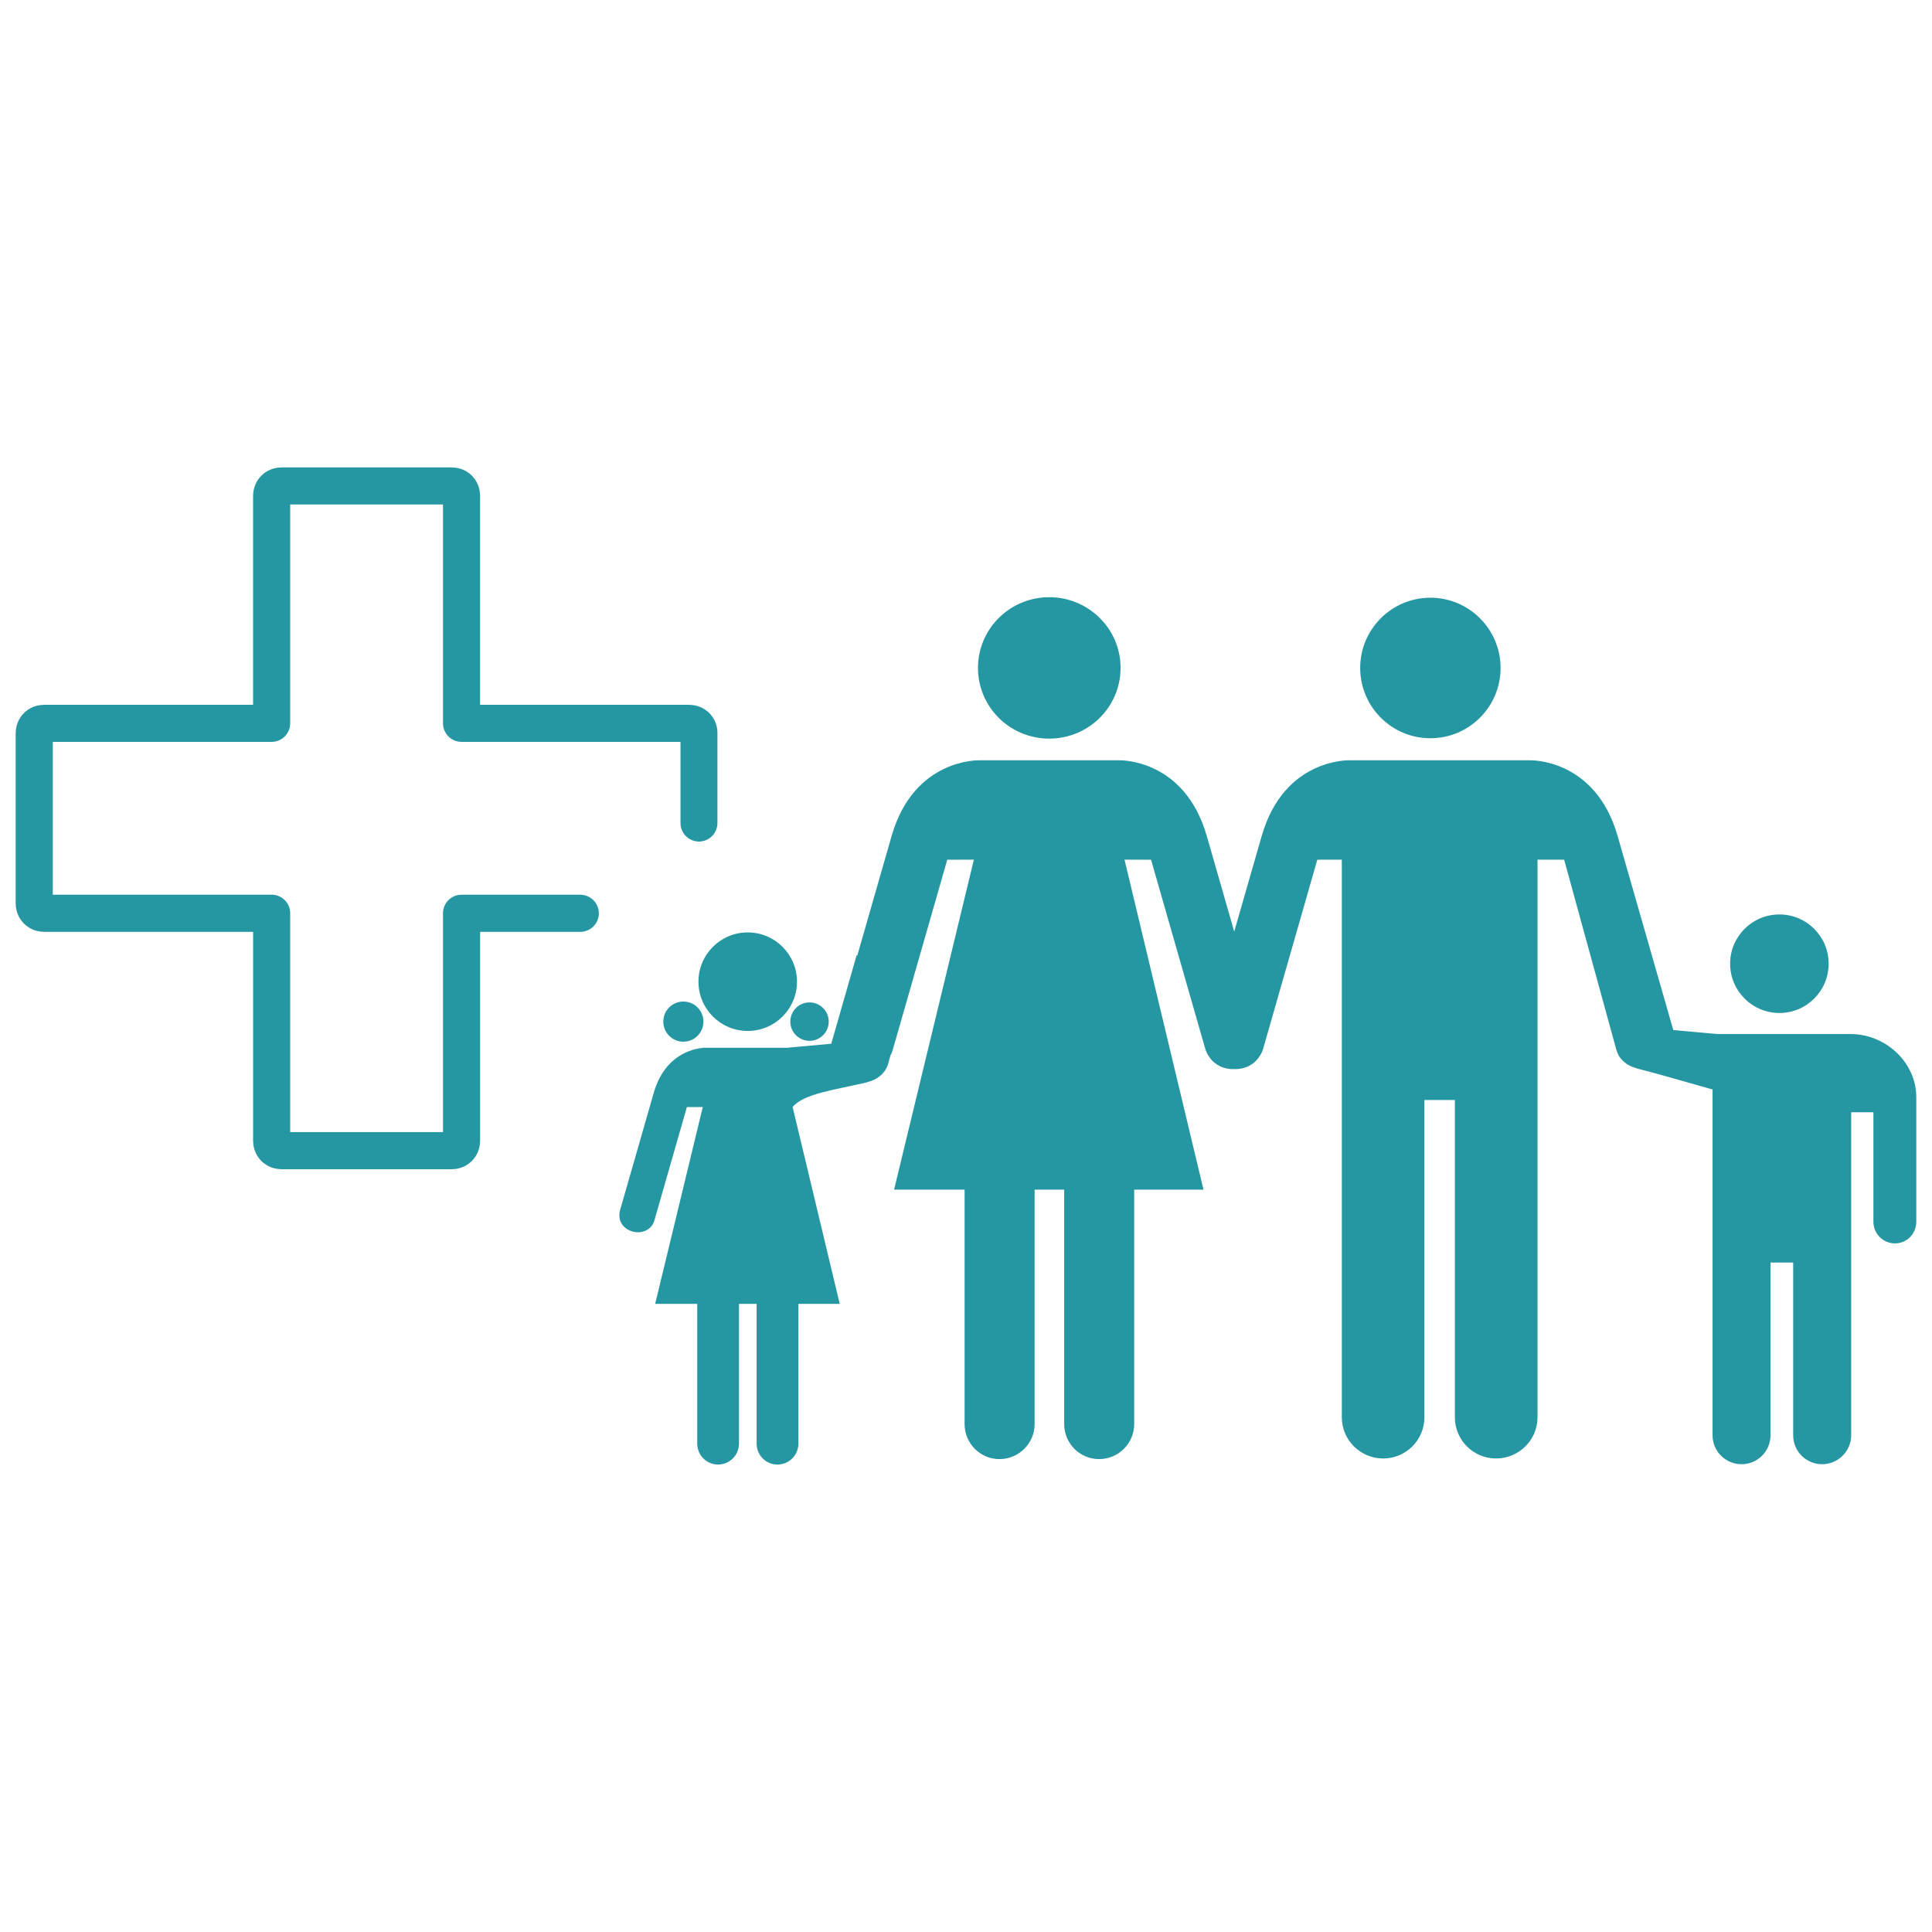
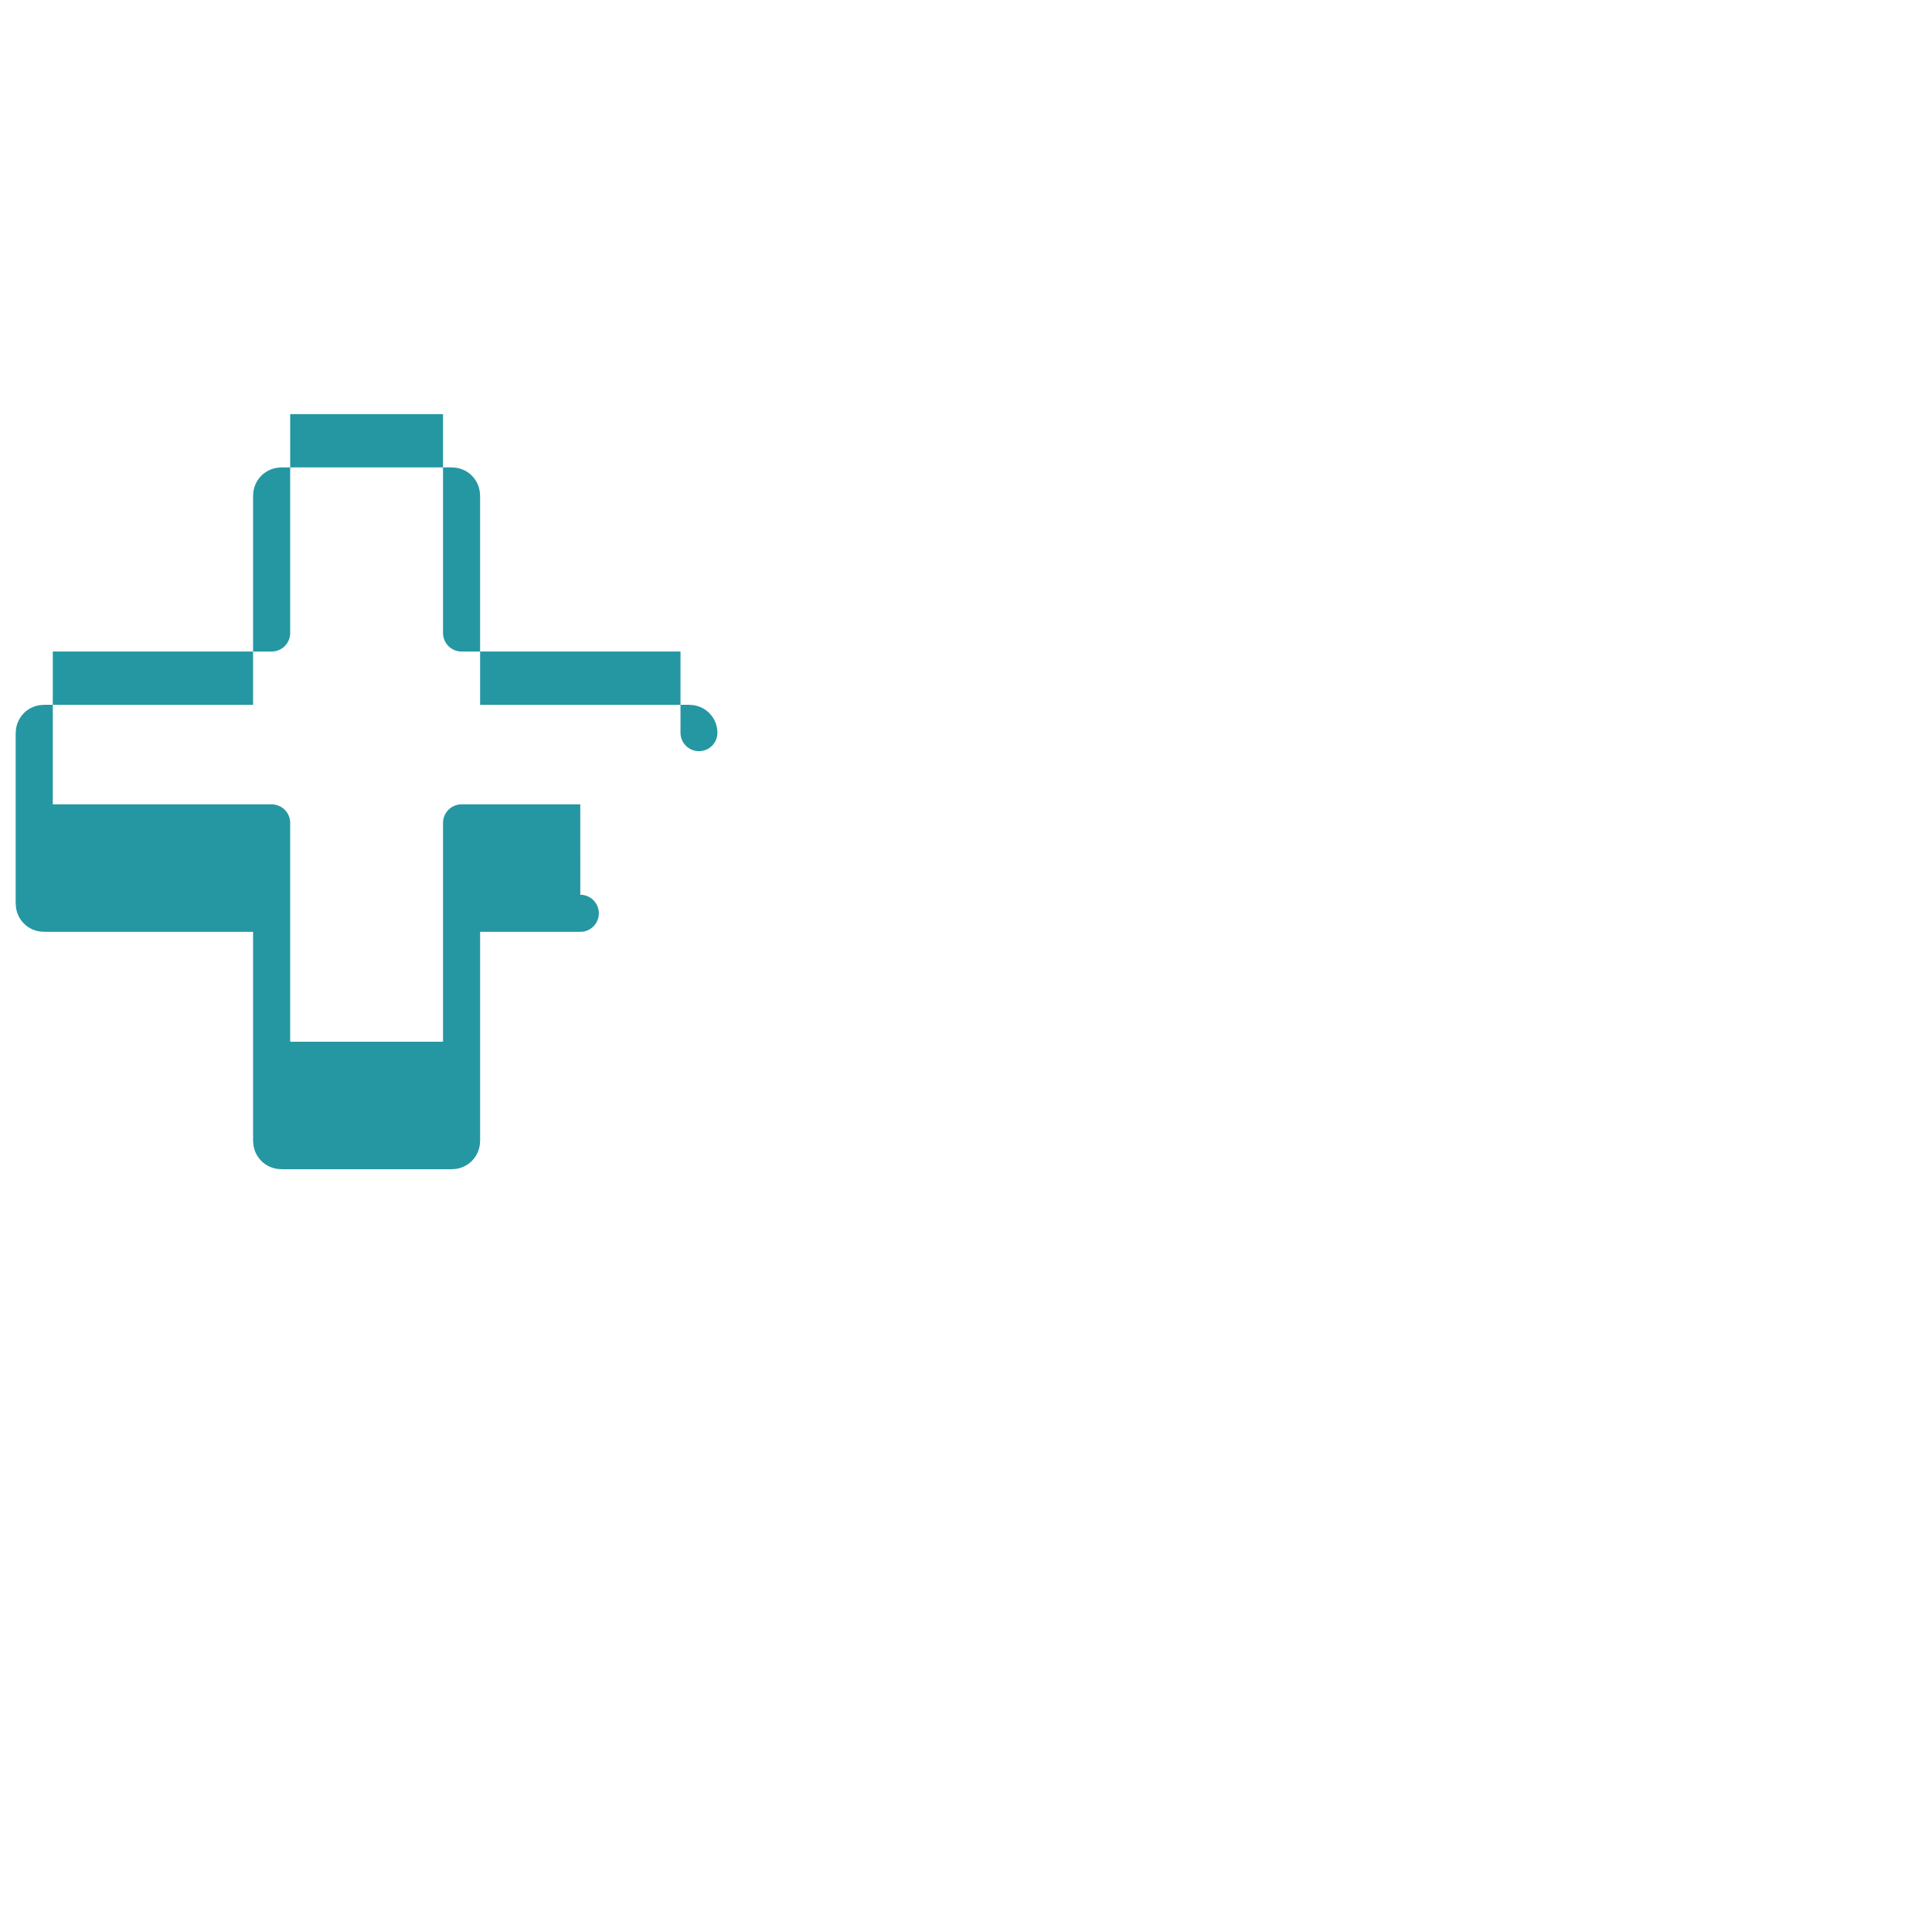
<svg xmlns="http://www.w3.org/2000/svg" xml:space="preserve" width="100mm" height="100mm" style="shape-rendering:geometricPrecision; text-rendering:geometricPrecision; image-rendering:optimizeQuality; fill-rule:evenodd; clip-rule:evenodd" viewBox="0 0 100 100">
  <defs>
    <style type="text/css">
   
    .fil1 {fill:#2597A2}
    .fil0 {fill:#2597A2;fill-rule:nonzero}
   
  </style>
  </defs>
  <g id="Warstwa_x0020_1">
    <g id="_34694504">
-       <path id="_34484136" class="fil0" d="M30.036 46.312c0.53,0 0.96,0.43 0.96,0.96 0,0.53 -0.43,0.96 -0.96,0.96l-5.185 0 0 10.836 0 0.001 -0.004 0c-0.001,0.401 -0.164,0.763 -0.426,1.025 -0.259,0.258 -0.619,0.42 -1.016,0.422l-0.004 0 0 0.004 -0.002 0 -8.847 0 -0.001 0 0 -0.004c-0.401,-0.001 -0.764,-0.164 -1.025,-0.426 -0.259,-0.26 -0.42,-0.619 -0.422,-1.016l0 -0.004 -0.004 0 0 -0.002 0 -10.836 -10.837 0 -0.001 0 0 -0.004c-0.401,-0.001 -0.764,-0.164 -1.025,-0.426 -0.258,-0.259 -0.42,-0.619 -0.422,-1.016l0 -0.004 -0.004 0 0 -0.002 0 -8.847 0 -0.001 0.004 0c0.001,-0.4 0.163,-0.762 0.424,-1.023l-0.002 -0.002c0.259,-0.259 0.62,-0.42 1.019,-0.422l0.004 0 0 -0.004 0.002 0 10.837 0 0 -10.836 0 -0.001 0.004 0c0.001,-0.401 0.164,-0.764 0.426,-1.025 0.26,-0.259 0.619,-0.42 1.016,-0.422l0.004 0 0 -0.004 0.002 0 8.847 0 0.001 0 0 0.004c0.403,0.001 0.766,0.163 1.025,0.422 0.03,0.03 0.058,0.062 0.084,0.095 0.209,0.249 0.336,0.571 0.338,0.924l0 0.004 0.004 0 0 0.002 0 10.836 10.836 0 0.001 0 0 0.004c0.403,0.001 0.766,0.163 1.025,0.422 0.03,0.03 0.058,0.062 0.084,0.095 0.209,0.249 0.337,0.571 0.338,0.924l0 0.004 0.004 0 0 0.002 -0.004 0 0 0.019 0 4.651c0,0.528 -0.428,0.956 -0.956,0.956 -0.528,0 -0.956,-0.428 -0.956,-0.956l0 -4.202 -11.332 0c-0.53,0 -0.96,-0.43 -0.96,-0.96l0 -11.328 -7.91 0 0 11.328c0,0.53 -0.43,0.96 -0.96,0.96l-11.328 0 0 7.91 11.328 0c0.53,0 0.96,0.43 0.96,0.96l0 11.328 7.91 0 0 -11.328c0,-0.53 0.43,-0.96 0.96,-0.96l6.145 0z" />
-       <path id="_34484016" class="fil1" d="M74.035 38.211c2.01,0 3.635,-1.629 3.635,-3.638 0,-2.004 -1.627,-3.635 -3.635,-3.635 -2.006,0 -3.632,1.632 -3.632,3.635 0,2.009 1.626,3.638 3.632,3.638zm-31.141 14.668c0,-0.549 -0.445,-0.994 -0.994,-0.994 -0.549,0 -0.994,0.445 -0.994,0.994 0,0.549 0.445,0.994 0.994,0.994 0.549,0 0.994,-0.445 0.994,-0.994zm-6.484 0c0,-0.574 -0.465,-1.039 -1.039,-1.039 -0.574,0 -1.039,0.465 -1.039,1.039 0,0.574 0.465,1.039 1.039,1.039 0.574,0 1.039,-0.465 1.039,-1.039zm4.842 -2.067c0,-1.409 -1.142,-2.55 -2.55,-2.55 -1.409,0 -2.55,1.142 -2.55,2.55 0,1.408 1.142,2.55 2.55,2.55 1.409,0 2.55,-1.142 2.55,-2.55zm-4.882 3.421l0.117 0c0.041,-0.001 0.063,-0.001 0.063,-0.001l4.181 0c0.152,-0.011 2.294,-0.207 2.294,-0.207l1.321 -4.603 0.021 0.06 1.782 -6.209c1.16,-4.044 4.551,-3.92 4.551,-3.92l7.216 0c0,0 3.382,-0.124 4.548,3.92l1.419 4.945 1.422 -4.945c1.16,-4.044 4.547,-3.92 4.547,-3.92l9.326 0c0,0 3.391,-0.124 4.551,3.92l2.881 10.043c0,0 2.271,0.207 2.303,0.207l6.88 0c1.806,0 3.394,1.465 3.394,3.267l0 6.446c0,0.621 -0.487,1.122 -1.103,1.122 -0.614,0 -1.117,-0.501 -1.117,-1.122l0 -5.665 -1.151 0 0 16.721c0,0.826 -0.679,1.496 -1.505,1.496 -0.826,0 -1.496,-0.67 -1.496,-1.496l0 -8.943 -1.174 0 0 8.943c0,0.826 -0.671,1.496 -1.497,1.496 -0.826,0 -1.502,-0.67 -1.502,-1.496l0 -17.901c-1.462,-0.418 -3.452,-0.981 -3.883,-1.079 -0.018,-0.005 -0.03,-0.014 -0.05,-0.02 -0.487,-0.123 -0.892,-0.443 -1.039,-0.929l-2.709 -9.865 -1.379 -0.003 0 28.863c0,1.181 -0.967,2.133 -2.147,2.133 -1.174,0 -2.13,-0.952 -2.13,-2.133l0 -16.421 -1.577 0 0 16.421c0,1.181 -0.956,2.133 -2.133,2.133 -1.178,0 -2.142,-0.952 -2.142,-2.133l0 -28.863 -1.269 0.003 -2.784 9.718c-0.046,0.186 -0.124,0.356 -0.239,0.503 -0.273,0.409 -0.749,0.636 -1.281,0.619 -0.533,0.017 -1.01,-0.213 -1.284,-0.627 -0.098,-0.132 -0.172,-0.285 -0.219,-0.451l-2.798 -9.761 -1.373 -0.003 4.088 17.081 -3.587 0 0 12.133c0,0.999 -0.815,1.813 -1.819,1.813 -0.999,0 -1.805,-0.815 -1.805,-1.813l0 -12.133 -1.531 0 0 12.133c0,0.999 -0.818,1.813 -1.817,1.813 -1.001,0 -1.807,-0.815 -1.807,-1.813l0 -12.133 -3.65 0 4.131 -17.081 -1.378 0.003 -2.829 9.865c-0.028,0.099 -0.067,0.192 -0.116,0.279l-0.118 0.429c-0.147,0.486 -0.552,0.806 -1.039,0.929 -0.02,0.006 -0.031,0.015 -0.05,0.02 -1.709,0.404 -3.272,0.582 -3.852,1.278l0 0 2.438 10.188 -2.139 0 0 7.237c0,0.596 -0.486,1.081 -1.085,1.081 -0.596,0 -1.077,-0.486 -1.077,-1.081l0 -7.237 -0.913 0 0 7.237c0,0.596 -0.488,1.081 -1.083,1.081 -0.597,0 -1.078,-0.486 -1.078,-1.081l0 -7.237 -2.177 0 2.458 -10.164 0 -0.023 -0.817 0.002 -1.687 5.884c-0.127,0.45 -0.632,0.699 -1.125,0.558 -0.494,-0.143 -0.803,-0.572 -0.638,-1.137l1.733 -6.036c0.567,-1.975 2.024,-2.283 2.534,-2.33l0 -0.007zm58.281 -4.351c0,-1.409 -1.142,-2.55 -2.55,-2.55 -1.409,0 -2.55,1.142 -2.55,2.55 0,1.408 1.142,2.55 2.55,2.55 1.409,0 2.55,-1.142 2.55,-2.55zm-40.343 -11.651c-2.038,0 -3.688,-1.635 -3.688,-3.661 0,-2.021 1.65,-3.659 3.688,-3.659 2.038,0 3.693,1.637 3.693,3.659 0,2.026 -1.656,3.661 -3.693,3.661z" />
+       <path id="_34484136" class="fil0" d="M30.036 46.312c0.53,0 0.96,0.43 0.96,0.96 0,0.53 -0.43,0.96 -0.96,0.96l-5.185 0 0 10.836 0 0.001 -0.004 0c-0.001,0.401 -0.164,0.763 -0.426,1.025 -0.259,0.258 -0.619,0.42 -1.016,0.422l-0.004 0 0 0.004 -0.002 0 -8.847 0 -0.001 0 0 -0.004c-0.401,-0.001 -0.764,-0.164 -1.025,-0.426 -0.259,-0.26 -0.42,-0.619 -0.422,-1.016l0 -0.004 -0.004 0 0 -0.002 0 -10.836 -10.837 0 -0.001 0 0 -0.004c-0.401,-0.001 -0.764,-0.164 -1.025,-0.426 -0.258,-0.259 -0.42,-0.619 -0.422,-1.016l0 -0.004 -0.004 0 0 -0.002 0 -8.847 0 -0.001 0.004 0c0.001,-0.4 0.163,-0.762 0.424,-1.023l-0.002 -0.002c0.259,-0.259 0.62,-0.42 1.019,-0.422l0.004 0 0 -0.004 0.002 0 10.837 0 0 -10.836 0 -0.001 0.004 0c0.001,-0.401 0.164,-0.764 0.426,-1.025 0.26,-0.259 0.619,-0.42 1.016,-0.422l0.004 0 0 -0.004 0.002 0 8.847 0 0.001 0 0 0.004c0.403,0.001 0.766,0.163 1.025,0.422 0.03,0.03 0.058,0.062 0.084,0.095 0.209,0.249 0.336,0.571 0.338,0.924l0 0.004 0.004 0 0 0.002 0 10.836 10.836 0 0.001 0 0 0.004c0.403,0.001 0.766,0.163 1.025,0.422 0.03,0.03 0.058,0.062 0.084,0.095 0.209,0.249 0.337,0.571 0.338,0.924c0,0.528 -0.428,0.956 -0.956,0.956 -0.528,0 -0.956,-0.428 -0.956,-0.956l0 -4.202 -11.332 0c-0.53,0 -0.96,-0.43 -0.96,-0.96l0 -11.328 -7.91 0 0 11.328c0,0.53 -0.43,0.96 -0.96,0.96l-11.328 0 0 7.91 11.328 0c0.53,0 0.96,0.43 0.96,0.96l0 11.328 7.91 0 0 -11.328c0,-0.53 0.43,-0.96 0.96,-0.96l6.145 0z" />
    </g>
  </g>
</svg>